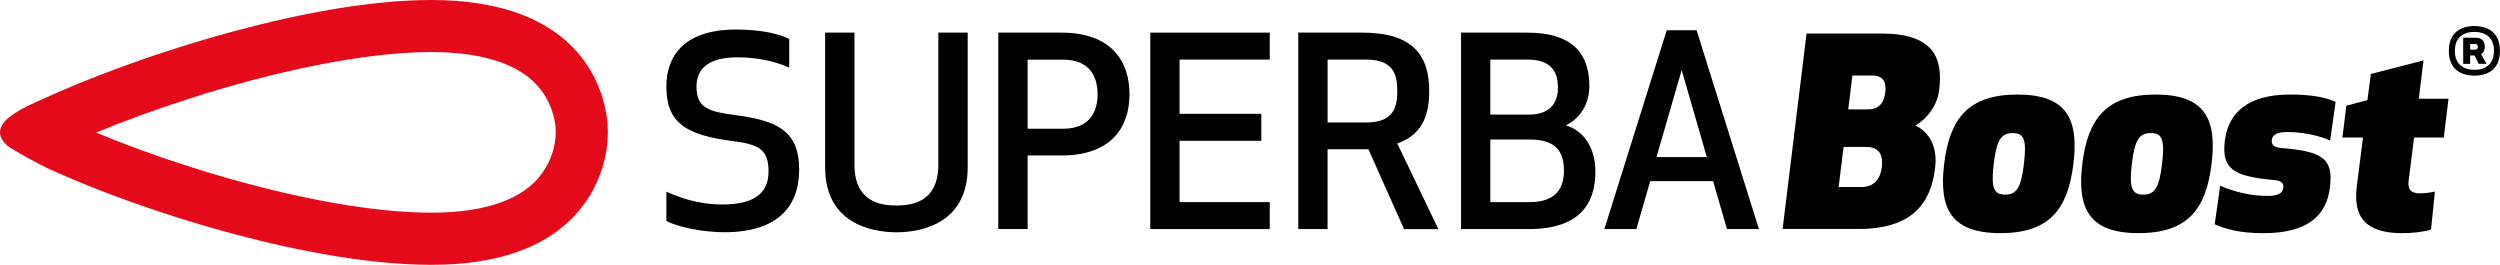
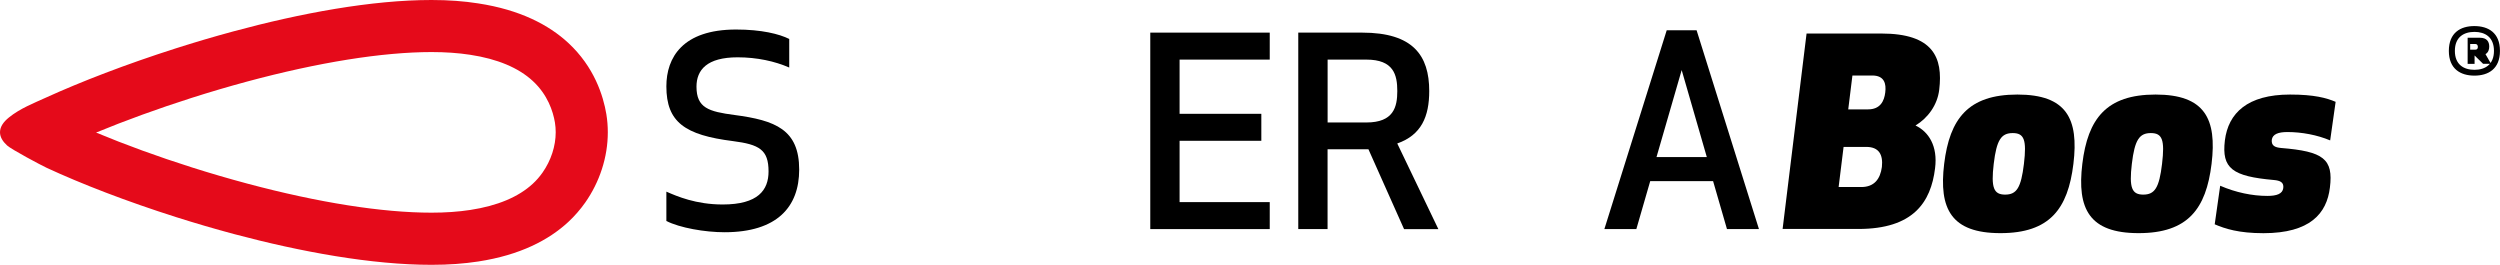
<svg xmlns="http://www.w3.org/2000/svg" version="1.1" id="Layer_1" x="0px" y="0px" viewBox="0 0 580.12 61.44" style="enable-background:new 0 0 580.12 61.44;" xml:space="preserve">
  <style type="text/css"> .st0{fill:#E50A1A;} </style>
  <path class="st0" d="M100.14,12.08L100.14,12.08c3.21,0,6.22,0.21,8.96,0.63c6.32,0.96,11.21,3.01,14.53,6.08 c3.45,3.19,4.7,7.01,5.14,9.64c0.12,0.73,0.18,1.49,0.18,2.25c0,3.23-1.09,6.56-3.05,9.36c-0.67,0.95-1.43,1.83-2.27,2.6 c-3.32,3.07-8.2,5.12-14.51,6.08c-2.74,0.42-5.76,0.63-8.99,0.63c-11.44,0-26.23-2.33-42.76-6.75c-4.22-1.13-8.55-2.39-12.86-3.76 c-7.86-2.49-15.53-5.29-22.21-8.08c6.76-2.79,14.39-5.56,22.12-8.03c4.28-1.37,8.61-2.64,12.86-3.79 C73.91,14.46,88.73,12.09,100.14,12.08 M100.13,0c-13.86,0-30.29,3.04-46,7.29c-4.55,1.23-9.04,2.56-13.39,3.95 c-11.5,3.67-22.02,7.74-30.06,11.4c-2.83,1.29-6.03,2.53-8.61,4.62C0.8,28.29,0.01,29.4,0,30.68c0,1.12,0.62,2.13,1.63,3.06 c1.01,0.94,7.97,4.63,9.22,5.21c8.02,3.72,18.52,7.78,30.01,11.43c4.35,1.38,8.85,2.7,13.4,3.92c15.68,4.18,32.07,7.15,45.88,7.15 c3.98,0,7.57-0.27,10.82-0.77c9.76-1.49,16.4-5.01,20.88-9.15c1.48-1.37,2.8-2.89,3.96-4.53c3.33-4.75,5.24-10.5,5.24-16.3 c0-1.41-0.11-2.82-0.34-4.22c-0.71-4.24-2.79-10.94-8.85-16.54c-4.49-4.15-11.14-7.67-20.92-9.16C107.67,0.27,104.09,0,100.13,0" />
  <path d="M419.21,7.78h17.36c12.03,0,14.33,5.56,13.42,13.06c-0.42,3.51-2.6,6.53-5.5,8.28c3.02,1.45,5.2,4.72,4.54,9.92 c-0.97,7.92-5.08,14.09-17.78,14.09h-17.6L419.21,7.78z M433.06,34.09h-5.26l-1.15,9.31h5.26c3.02,0,4.41-1.88,4.78-4.66 C436.99,35.9,436.02,34.09,433.06,34.09 M434.45,17.52h-4.6l-0.97,7.86h4.6c2.84,0,3.75-1.93,3.99-3.93 C437.72,19.45,437.29,17.52,434.45,17.52" />
  <path d="M451.14,38.02c1.27-10.46,5.56-16.08,16.99-16.08c11.43,0,14.27,5.62,13,16.08c-1.27,10.46-5.5,16.08-16.93,16.08 C452.78,54.1,449.87,48.48,451.14,38.02 M469.65,38.02c0.66-5.56,0.06-7.14-2.6-7.14c-2.66,0-3.75,1.57-4.41,7.14s0,7.14,2.66,7.14 C467.96,45.15,468.98,43.58,469.65,38.02" />
  <path d="M483.2,38.02c1.27-10.46,5.56-16.08,16.99-16.08c11.43,0,14.27,5.62,13,16.08c-1.27,10.46-5.5,16.08-16.93,16.08 C484.83,54.1,481.93,48.48,483.2,38.02 M501.7,38.02c0.66-5.56,0.06-7.14-2.6-7.14c-2.66,0-3.75,1.57-4.41,7.14s0,7.14,2.66,7.14 C500.01,45.15,501.04,43.58,501.7,38.02" />
  <path d="M540.71,32.58c-3.02-1.27-6.59-1.94-9.92-1.94c-2.12,0-3.45,0.49-3.63,1.82c-0.12,1.39,0.79,1.75,2.18,1.88 c9.8,0.79,12.15,2.54,11.31,9.19c-0.72,5.99-4.59,10.58-15.42,10.58c-5.75,0-8.89-1.03-11.31-2.06l1.27-8.95 c3.63,1.57,7.44,2.36,10.95,2.36c2.18,0,3.51-0.48,3.69-1.81c0.18-1.39-0.79-1.75-2.18-1.88c-9.61-0.85-12.16-2.66-11.37-9.19 c0.79-6.35,5.26-10.64,15.12-10.64c5.63,0,8.47,0.79,10.58,1.69L540.71,32.58z" />
-   <path d="M564.11,53.26c-1.57,0.54-4.35,0.85-6.59,0.85c-8.65,0-11.49-3.75-10.64-10.76l1.45-11.43h-4.78l0.91-7.38l4.9-1.33 l0.79-6.05l12.22-3.14l-1.09,8.89h6.89l-1.09,9.01h-6.9l-1.27,10.1c-0.24,1.93,0.54,2.84,2.66,2.84c1.69,0,3.2-0.36,3.45-0.42 L564.11,53.26z" />
-   <path d="M568.25,11.81c0-4.22,2.71-5.76,5.91-5.76c3.24,0,5.95,1.54,5.95,5.76c0,4.2-2.71,5.74-5.95,5.74 C570.96,17.54,568.25,16,568.25,11.81 M578.72,11.81c0-3.2-2.07-4.41-4.52-4.41c-2.48,0-4.55,1.2-4.55,4.41 c0,3.19,2.07,4.39,4.55,4.39C576.65,16.2,578.72,14.99,578.72,11.81 M574.22,12.87h-1.03v1.95h-1.61V8.76h2.85 c1.61,0,2.16,0.9,2.16,2.05c0,0.67-0.21,1.38-0.87,1.75l1.29,2.25h-1.84L574.22,12.87z M574.4,10.21h-1.2v1.31h1.2 c0.5,0,0.58-0.37,0.58-0.65C574.98,10.48,574.79,10.21,574.4,10.21" />
+   <path d="M568.25,11.81c0-4.22,2.71-5.76,5.91-5.76c3.24,0,5.95,1.54,5.95,5.76c0,4.2-2.71,5.74-5.95,5.74 C570.96,17.54,568.25,16,568.25,11.81 M578.72,11.81c0-3.2-2.07-4.41-4.52-4.41c-2.48,0-4.55,1.2-4.55,4.41 c0,3.19,2.07,4.39,4.55,4.39C576.65,16.2,578.72,14.99,578.72,11.81 M574.22,12.87v1.95h-1.61V8.76h2.85 c1.61,0,2.16,0.9,2.16,2.05c0,0.67-0.21,1.38-0.87,1.75l1.29,2.25h-1.84L574.22,12.87z M574.4,10.21h-1.2v1.31h1.2 c0.5,0,0.58-0.37,0.58-0.65C574.98,10.48,574.79,10.21,574.4,10.21" />
  <path d="M185.45,39.36c0,8.63-5.11,14.53-17.33,14.53c-4.56,0-10.4-1.03-13.49-2.61v-6.81c2.49,1.09,6.87,2.98,13.07,2.98 c8.21,0,10.64-3.34,10.64-7.66c0-5.05-2.13-6.26-8.27-7.05c-11.13-1.4-15.44-4.38-15.44-12.7c0-6.69,3.77-13.19,16.17-13.19 c5.9,0,10.03,1.03,12.34,2.19v6.63c-3.34-1.46-7.48-2.37-11.98-2.37c-7.11,0-9.54,2.92-9.54,6.81c0,4.92,2.8,5.78,8.81,6.57 C179.92,27.93,185.45,30.06,185.45,39.36" />
-   <path d="M191.47,38.81V7.57h6.81v30.64c0,8.57,5.96,9.48,9.73,9.48c3.77,0,9.73-0.91,9.73-9.48V7.57h6.81v31.25 c0,12.77-10.33,15.08-16.54,15.08C201.8,53.89,191.47,51.58,191.47,38.81" />
-   <path d="M238.46,53.16h-6.81V7.57h14.65c11.73,0,15.8,6.81,15.8,14.29s-4.07,14.22-15.8,14.22h-7.84V53.16z M238.46,29.88h8.15 c6.81,0,8.08-4.62,8.08-8.02c0-3.4-1.28-8.02-8.08-8.02h-8.15V29.88z" />
  <polygon points="292.69,32.67 273.72,32.67 273.72,46.9 294.64,46.9 294.64,53.16 266.92,53.16 266.92,7.57 294.64,7.57 294.64,13.83 273.72,13.83 273.72,26.41 292.69,26.41 " />
  <path d="M308.07,53.16h-6.81V7.57h14.83c11.79,0,15.56,5.29,15.56,13.56c0,5.9-1.82,10.21-7.42,12.16l9.54,19.88h-7.96l-8.27-18.54 h-9.48V53.16z M308.07,28.42h9c6.32,0,7.17-3.59,7.17-7.29c0-3.77-0.85-7.3-7.17-7.3h-9V28.42z" />
-   <path d="M339.02,7.57h15.32c11.13,0,14.47,5.41,14.47,12.46c0,3.89-2.01,7.42-5.47,9.06c4.38,1.28,6.87,5.47,6.87,10.7 c0,7.54-3.71,13.37-15.5,13.37h-15.68V7.57z M354.52,13.83h-8.69v12.77h8.94c5.47,0,6.75-3.34,6.75-6.26 C361.51,17.29,360.48,13.83,354.52,13.83 M345.83,46.9h9.12c6.38,0,7.96-3.53,7.96-7.29c0-4.68-2.13-7.23-7.9-7.23h-9.18V46.9z" />
  <path d="M397.52,42.03h-14.59l-3.22,11.13h-7.42l14.47-46.14h6.93l14.47,46.14h-7.42L397.52,42.03z M390.23,16.26l-5.84,20.18h11.67 L390.23,16.26z" />
</svg>